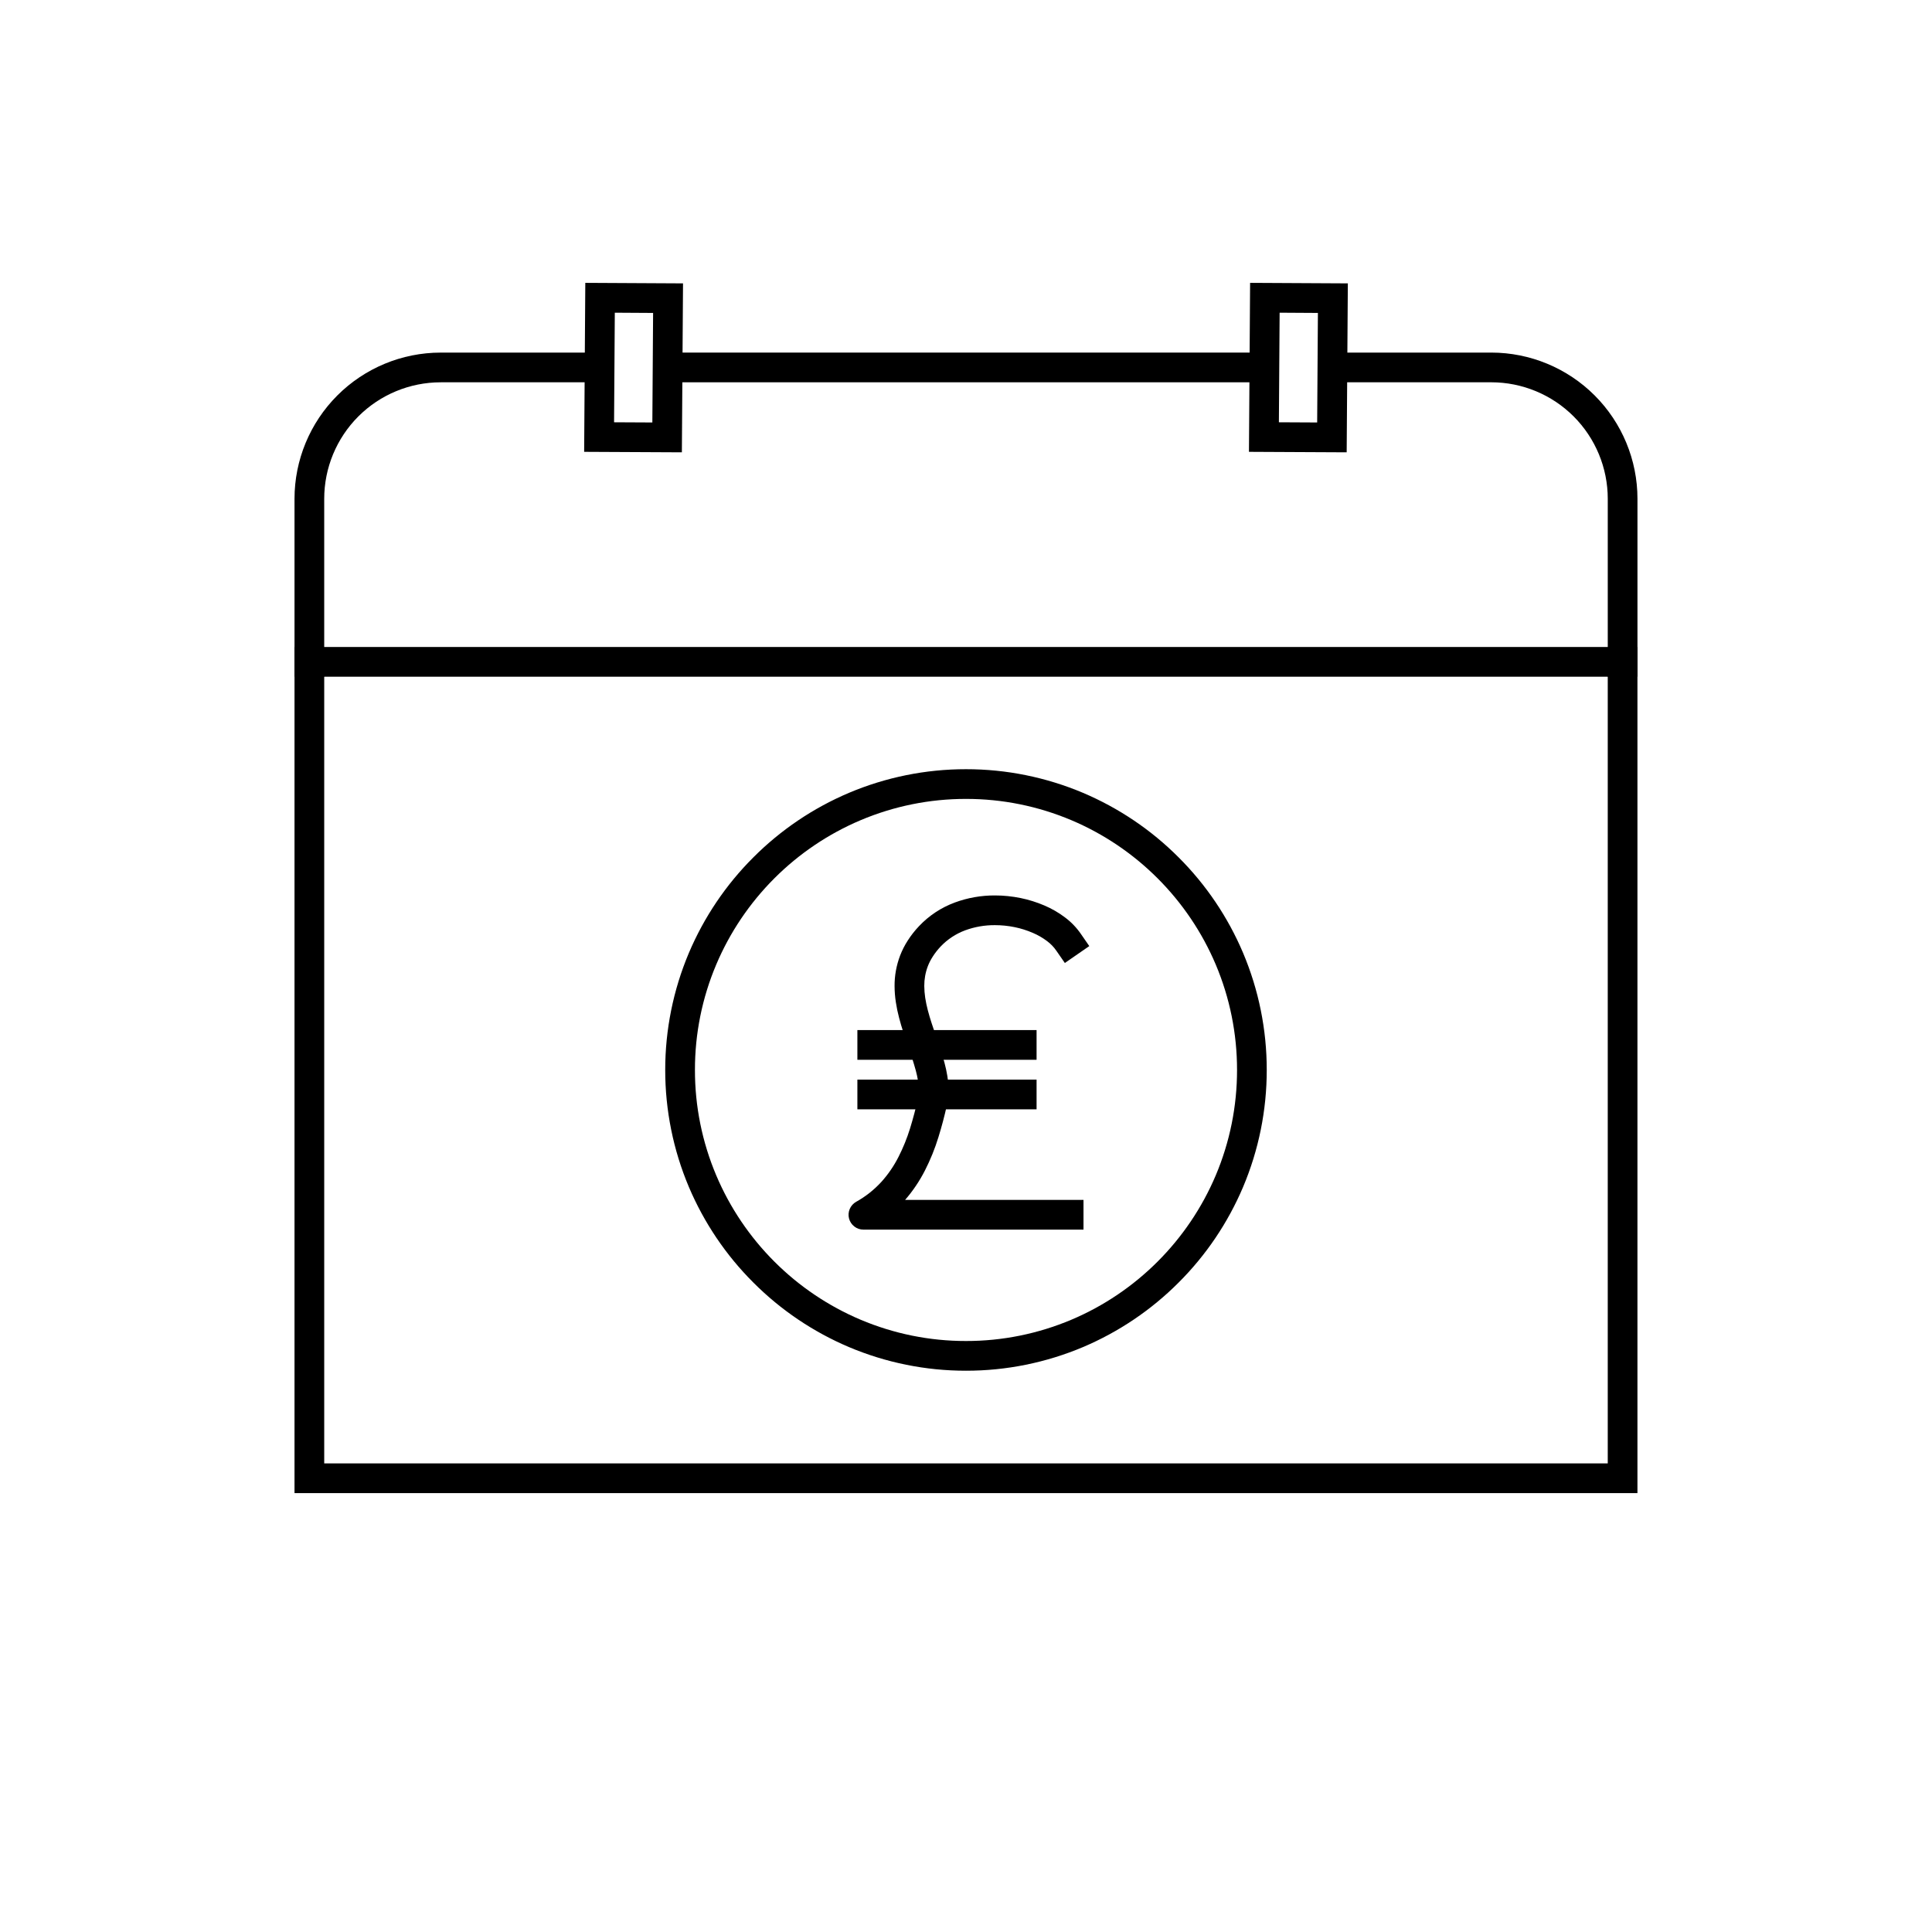
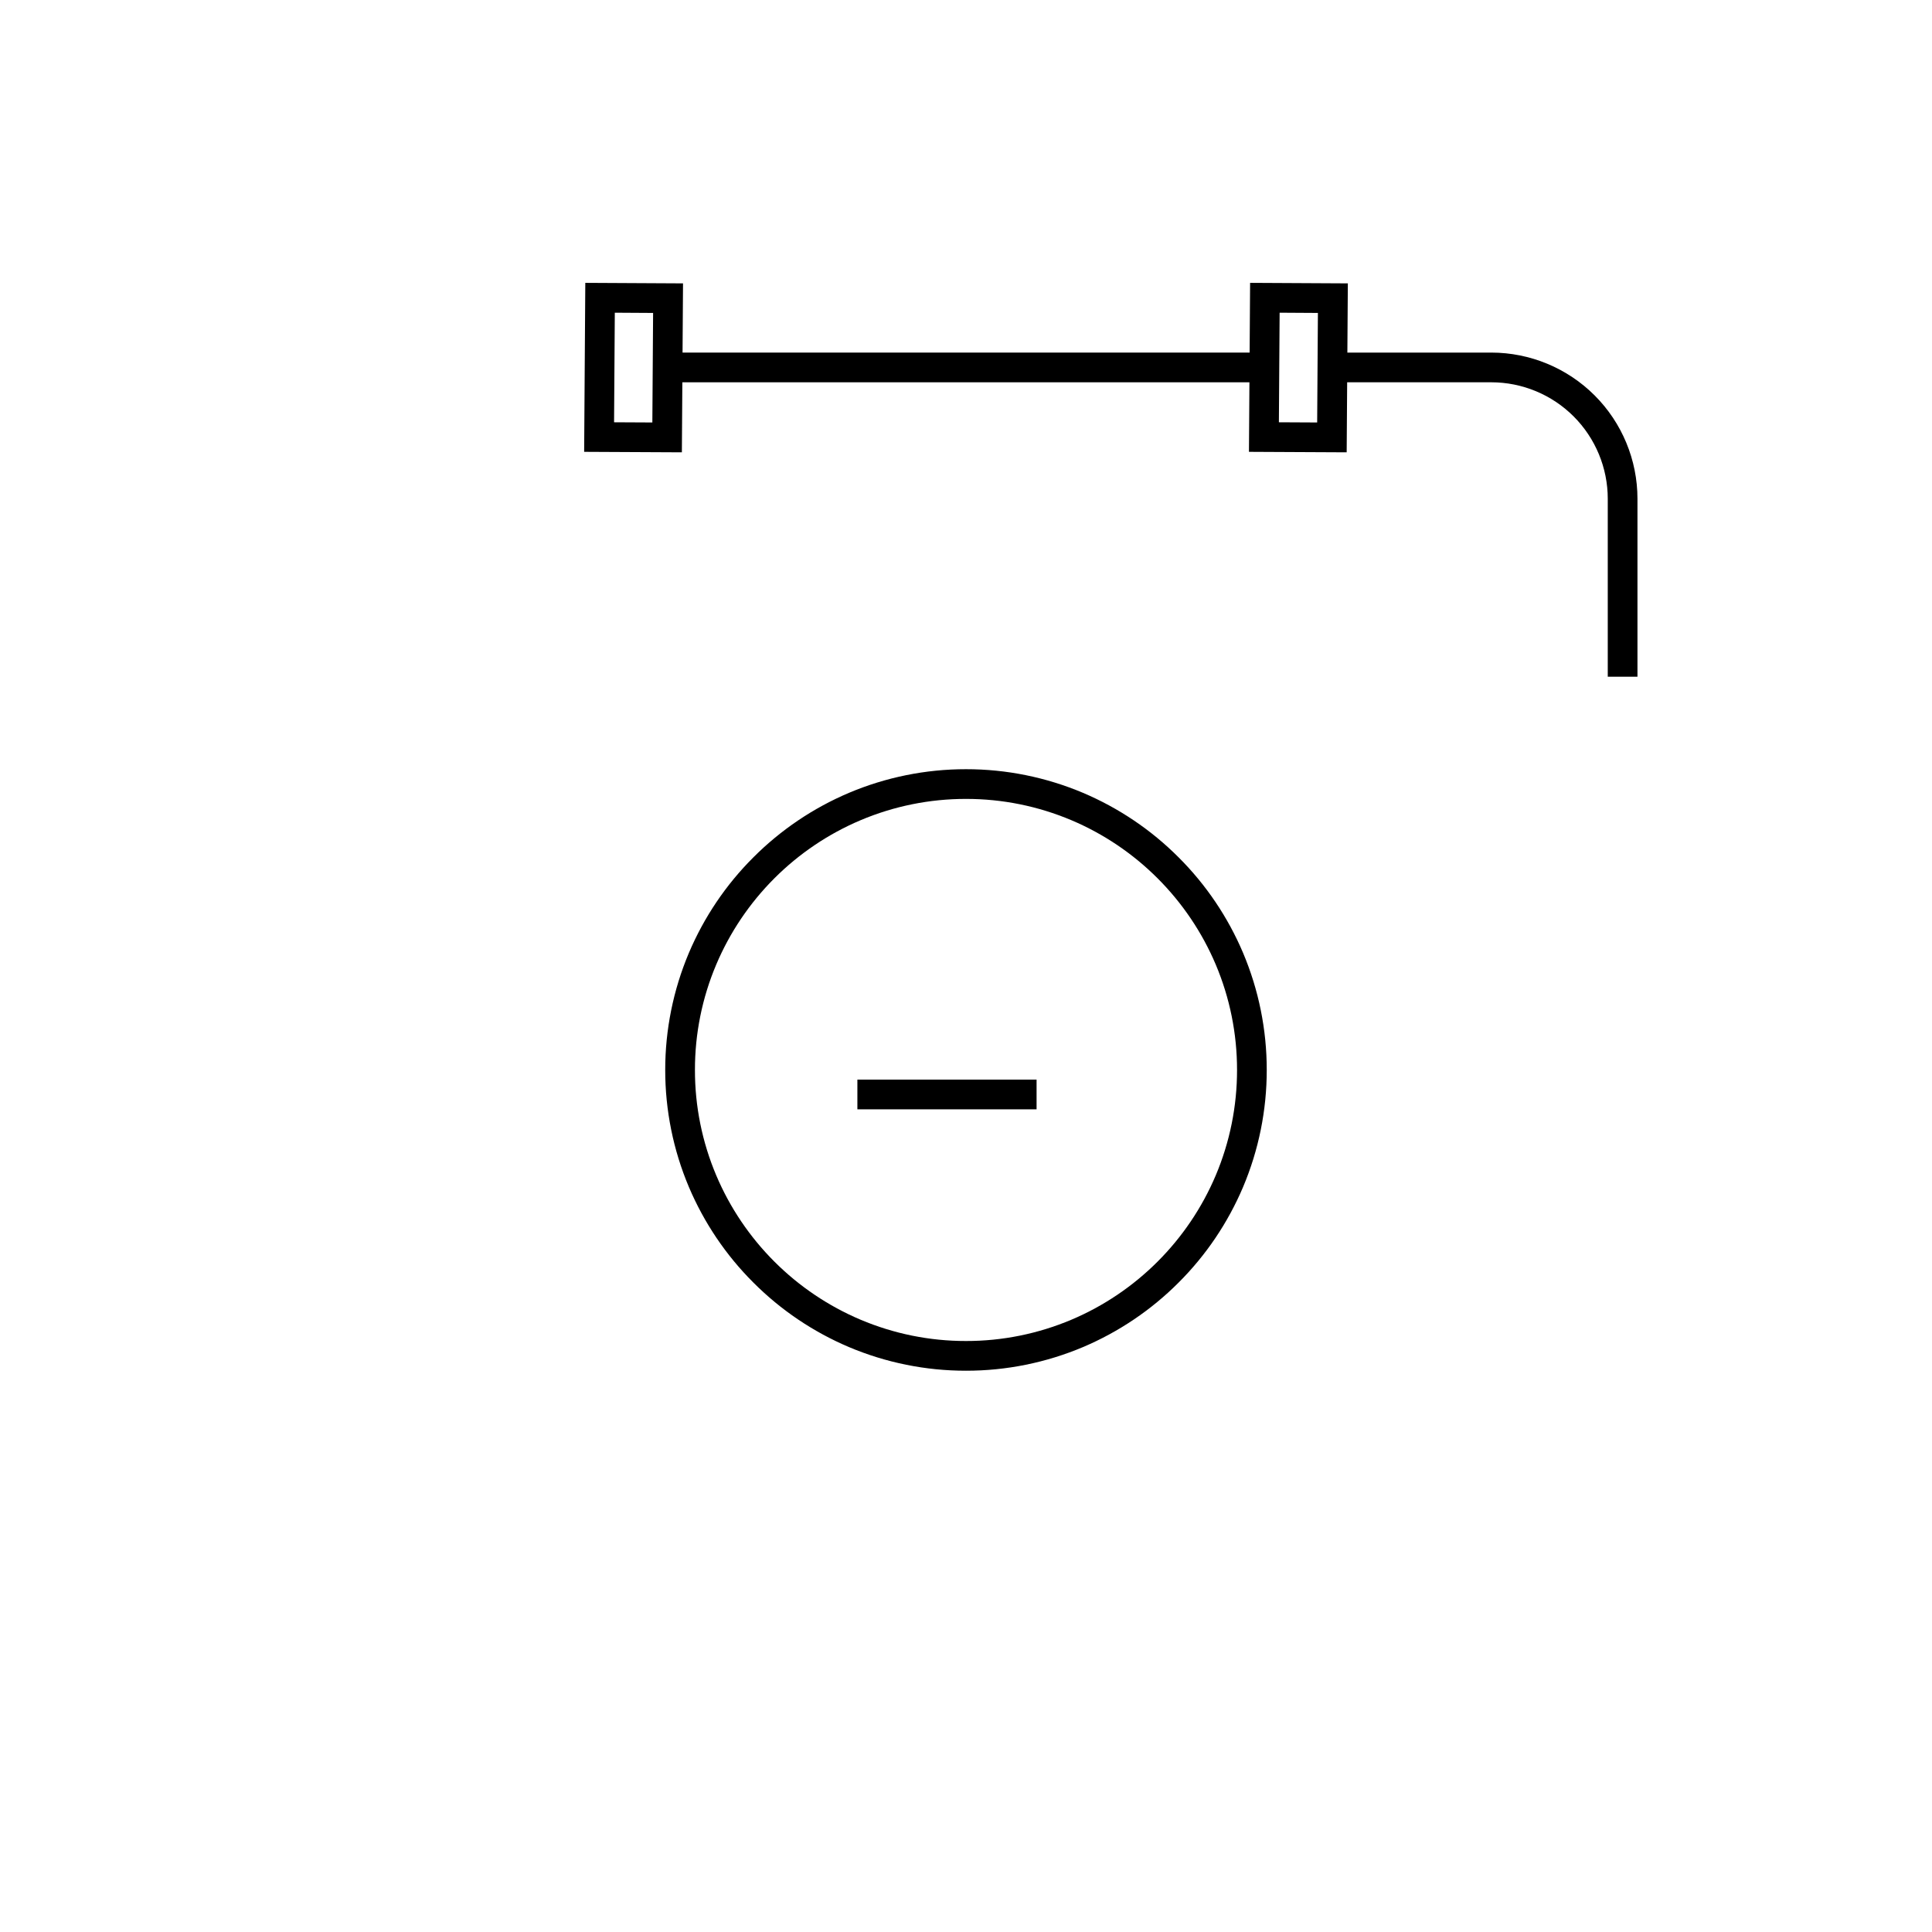
<svg xmlns="http://www.w3.org/2000/svg" fill="#000000" width="800px" height="800px" version="1.1" viewBox="144 144 512 512">
  <g>
    <path d="m479.7 427.55c0.008 10.656-2.125 21.207-6.269 31.016-4.012 9.465-9.809 18.066-17.09 25.328-7.262 7.281-15.863 13.078-25.328 17.094-9.812 4.141-20.359 6.277-31.016 6.266-10.66 0.012-21.207-2.125-31.016-6.266-9.469-4.016-18.066-9.812-25.328-17.094-7.285-7.262-13.078-15.863-17.094-25.328-4.144-9.809-6.277-20.359-6.269-31.016-0.008-10.656 2.125-21.195 6.269-31.016 4.016-9.465 9.809-18.066 17.094-25.328 7.262-7.281 15.859-13.078 25.328-17.094 9.809-4.141 20.355-6.277 31.016-6.266 10.656-0.012 21.203 2.125 31.016 6.266 9.465 4.016 18.066 9.812 25.328 17.094 7.281 7.262 13.078 15.863 17.09 25.328 4.144 9.809 6.277 20.359 6.269 31.016zm-7.871 0c0.008 9.605-1.91 19.109-5.648 27.945-3.613 8.531-8.848 16.285-15.402 22.84-6.551 6.551-14.305 11.789-22.836 15.398-8.848 3.738-18.344 5.66-27.945 5.648-9.605 0.012-19.102-1.91-27.945-5.648-8.531-3.609-16.289-8.848-22.84-15.398-6.555-6.555-11.789-14.309-15.398-22.84-3.742-8.848-5.66-18.34-5.648-27.945-0.012-9.605 1.906-19.109 5.648-27.945 3.609-8.531 8.844-16.285 15.398-22.84 6.551-6.555 14.309-11.789 22.84-15.398 8.844-3.738 18.34-5.66 27.945-5.648 9.602-0.012 19.098 1.91 27.945 5.648 8.531 3.609 16.285 8.844 22.836 15.398 6.555 6.555 11.789 14.309 15.402 22.84 3.738 8.836 5.656 18.34 5.648 27.945z" fill-rule="evenodd" />
-     <path d="m427.2 461.99h3.938v7.871h-58.332c-0.867 0-1.711-0.285-2.402-0.828-0.688-0.531-1.18-1.277-1.406-2.125-0.215-0.836-0.148-1.73 0.195-2.527 0.348-0.809 0.945-1.469 1.703-1.898 2.492-1.379 4.734-3.16 6.664-5.258 1.801-1.996 3.324-4.219 4.543-6.621 1.242-2.43 2.266-4.961 3.07-7.559 0.797-2.598 1.496-5.215 2.078-7.871 0.168-0.738 0.246-1.496 0.246-2.254 0-0.824-0.07-1.652-0.207-2.469-0.148-0.934-0.355-1.859-0.602-2.773-0.59-2.137-1.258-4.242-2.016-6.328-0.434-1.23-0.848-2.469-1.258-3.719-0.426-1.289-0.801-2.59-1.145-3.898-0.363-1.355-0.648-2.727-0.855-4.102-0.227-1.426-0.336-2.863-0.344-4.312-0.02-2.754 0.48-5.488 1.457-8.066 0.539-1.398 1.219-2.746 2.035-4.004 0.875-1.371 1.879-2.648 3.004-3.828 2.637-2.785 5.871-4.922 9.473-6.25 3.406-1.258 7.016-1.891 10.66-1.871 2.269 0 4.543 0.238 6.777 0.691 2.156 0.441 4.262 1.102 6.289 1.969 1.938 0.824 3.769 1.879 5.449 3.148 1.637 1.219 3.062 2.695 4.223 4.379l2.234 3.234-6.477 4.481-2.242-3.238c-0.668-0.984-1.504-1.84-2.461-2.559-1.18-0.887-2.469-1.633-3.828-2.203-1.535-0.66-3.129-1.164-4.762-1.496-1.723-0.355-3.484-0.531-5.234-0.531-2.695-0.02-5.371 0.441-7.902 1.375-2.461 0.918-4.684 2.383-6.484 4.281-0.785 0.828-1.484 1.723-2.094 2.676-0.523 0.809-0.965 1.664-1.309 2.559-0.633 1.672-0.945 3.434-0.938 5.215 0.012 1.055 0.09 2.106 0.246 3.141 0.18 1.113 0.402 2.223 0.691 3.305 0.305 1.164 0.648 2.312 1.023 3.457 0.383 1.18 0.785 2.359 1.188 3.539 0.816 2.266 1.547 4.559 2.195 6.871 0.316 1.188 0.582 2.379 0.777 3.59 0.195 1.23 0.297 2.461 0.305 3.699 0.012 1.348-0.137 2.695-0.434 4.016-0.629 2.844-1.375 5.68-2.242 8.461-0.934 3.043-2.125 5.984-3.57 8.816-1.43 2.805-3.199 5.434-5.266 7.816z" />
-     <path d="m414.77 416.98h3.934v7.875h-47.488v-7.875z" />
    <path d="m414.77 430.11h3.934v7.871h-47.488v-7.871z" />
-     <path d="m498.28 245.31h-3.938v-7.871h44.863c10.27 0 20.133 4.094 27.395 11.355 7.262 7.262 11.344 17.121 11.344 27.383v47.156h-7.871v-47.156c0-8.176-3.258-16.039-9.043-21.824-5.785-5.785-13.641-9.043-21.824-9.043z" />
-     <path d="m222.05 315.46h355.89v224.23h-355.89zm7.871 7.875h340.15v208.48h-340.15z" fill-rule="evenodd" />
+     <path d="m498.28 245.31h-3.938v-7.871h44.863c10.27 0 20.133 4.094 27.395 11.355 7.262 7.262 11.344 17.121 11.344 27.383v47.156h-7.871v-47.156c0-8.176-3.258-16.039-9.043-21.824-5.785-5.785-13.641-9.043-21.824-9.043" />
    <path d="m299.11 218.96 25.898 0.137-0.305 44.773-25.898-0.129zm7.82 7.91 10.148 0.062-0.199 29.027-10.145-0.051z" fill-rule="evenodd" />
    <path d="m475.29 218.96 25.902 0.137-0.309 44.773-25.898-0.129zm7.824 7.91 10.145 0.062-0.195 29.027-10.145-0.051z" fill-rule="evenodd" />
-     <path d="m229.92 319.4v3.938h-7.871v-47.156c0-10.262 4.086-20.121 11.348-27.383 7.262-7.262 17.121-11.355 27.395-11.355h44.859v7.871h-44.859c-8.188 0-16.039 3.258-21.828 9.043-5.785 5.785-9.043 13.648-9.043 21.824z" />
    <path d="m478.6 237.44h3.934v7.871h-165.43v-7.871z" />
  </g>
</svg>